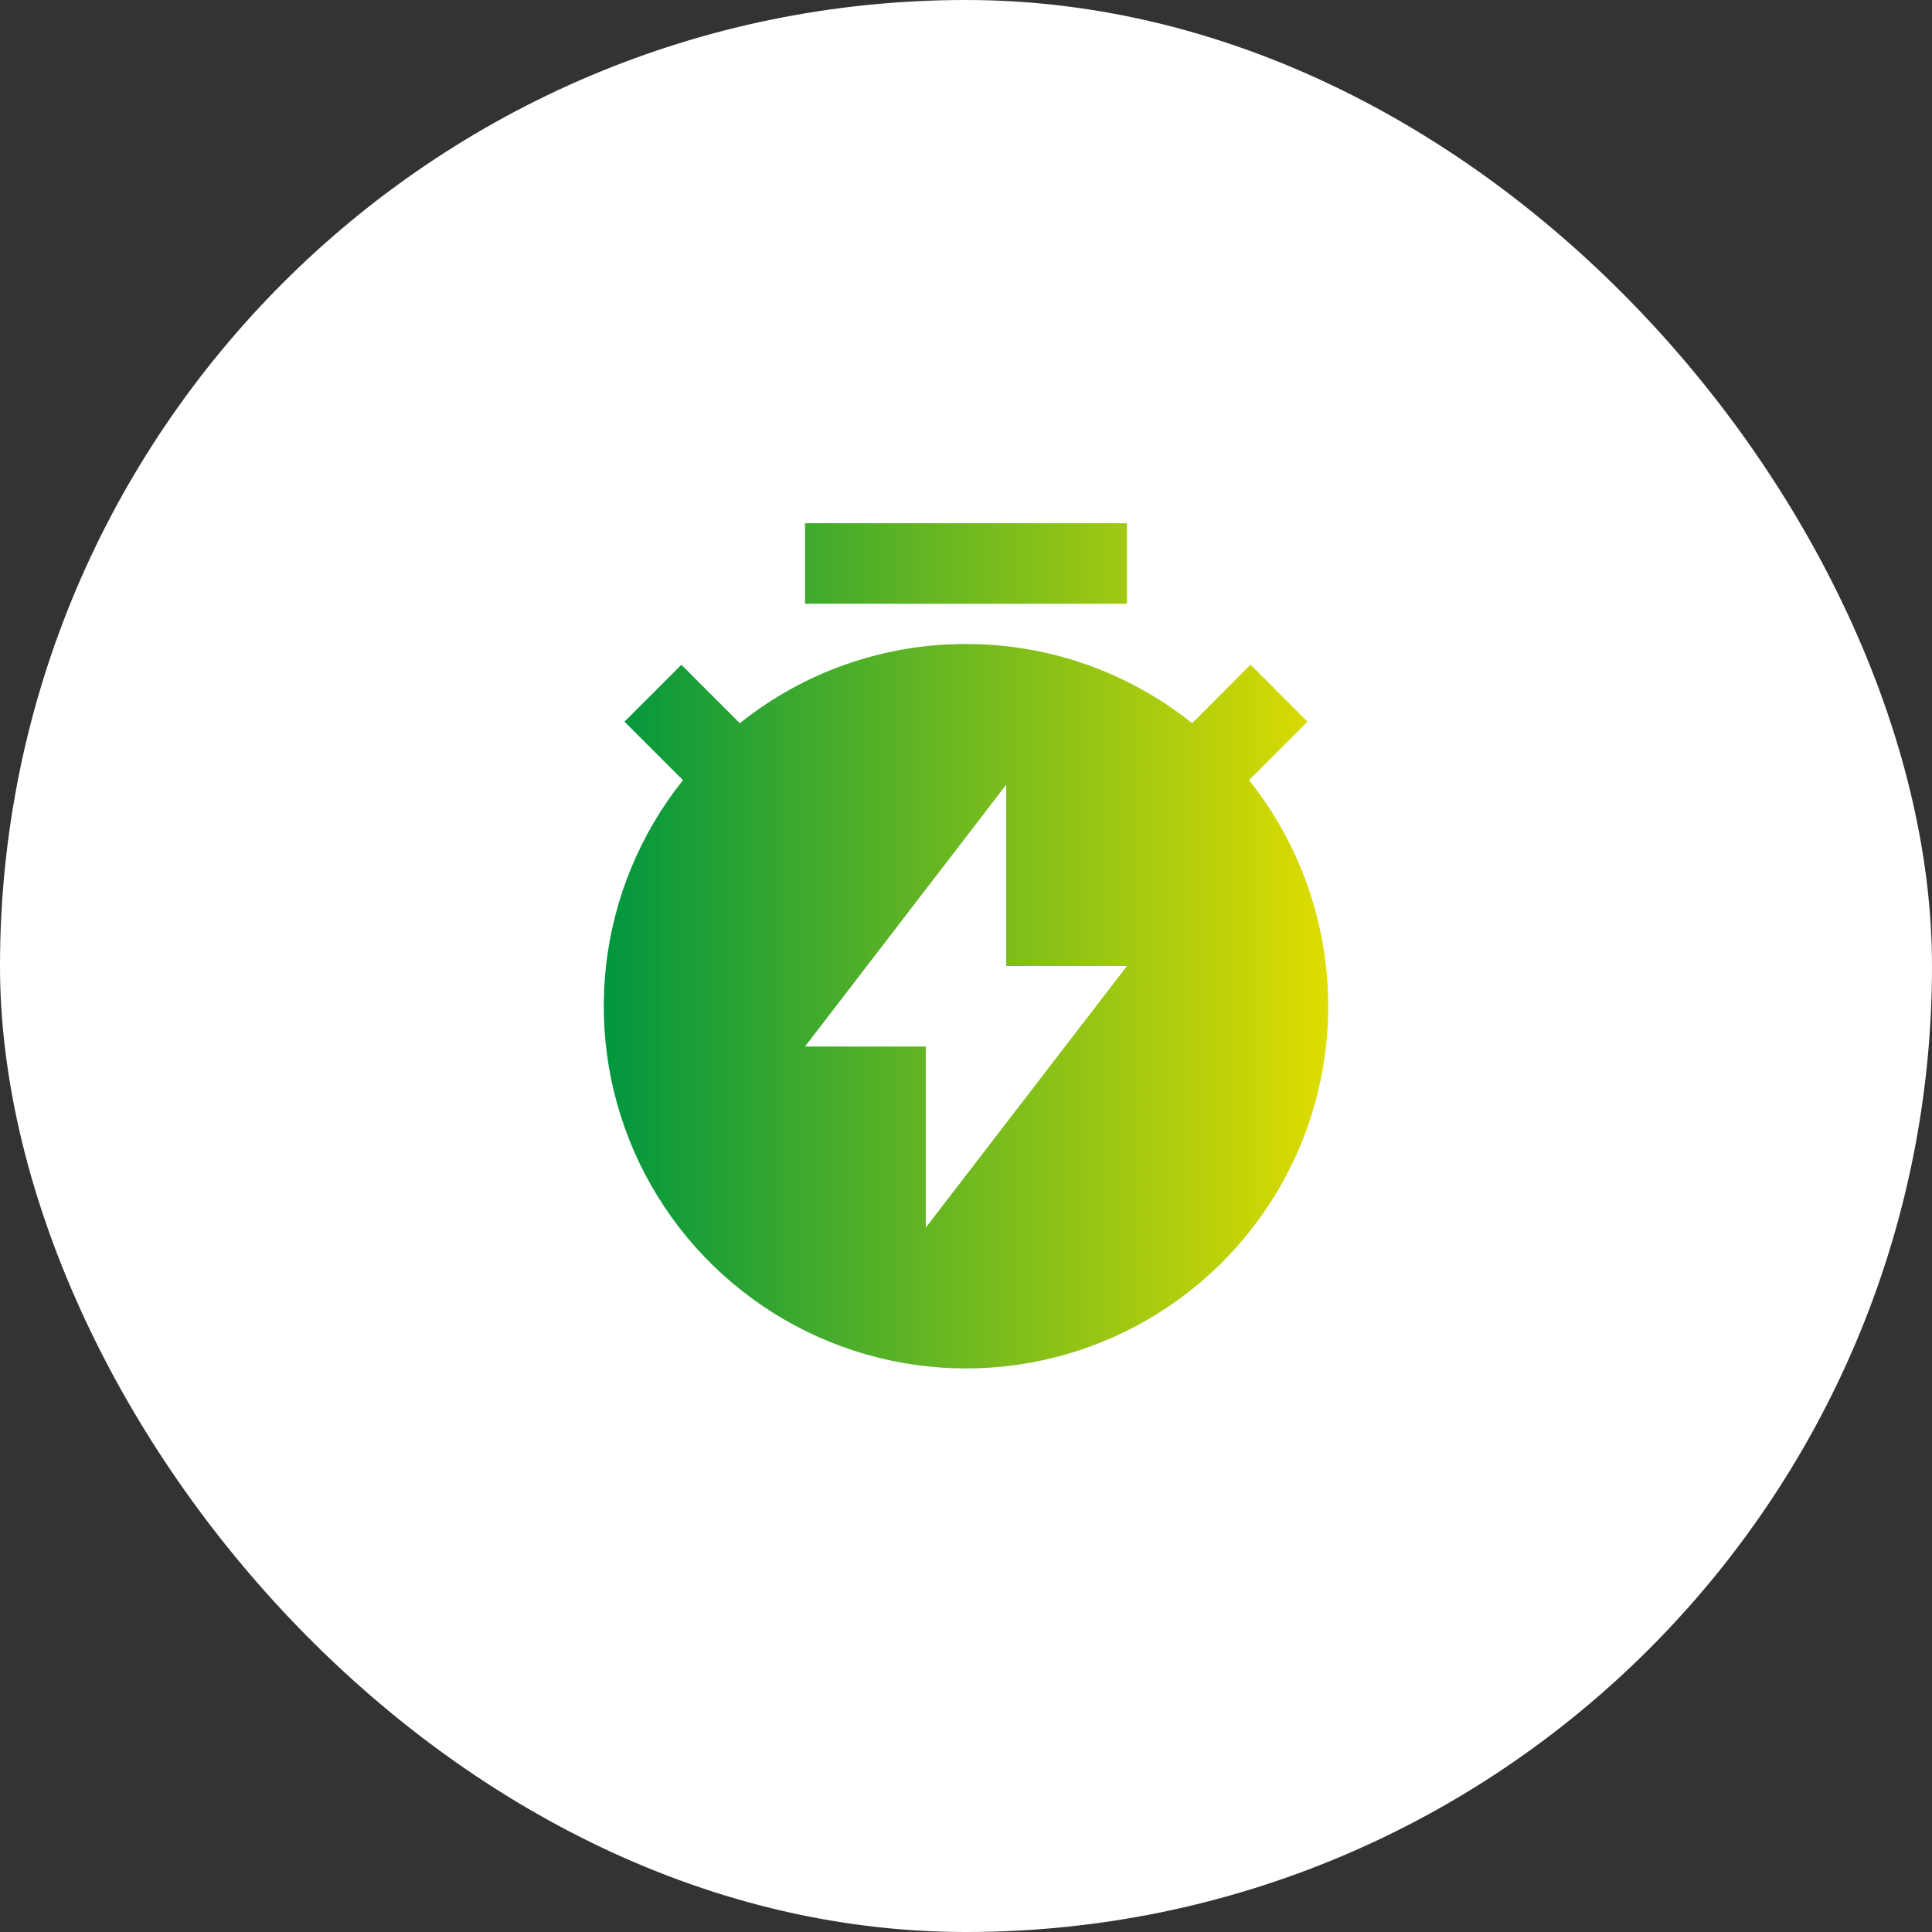
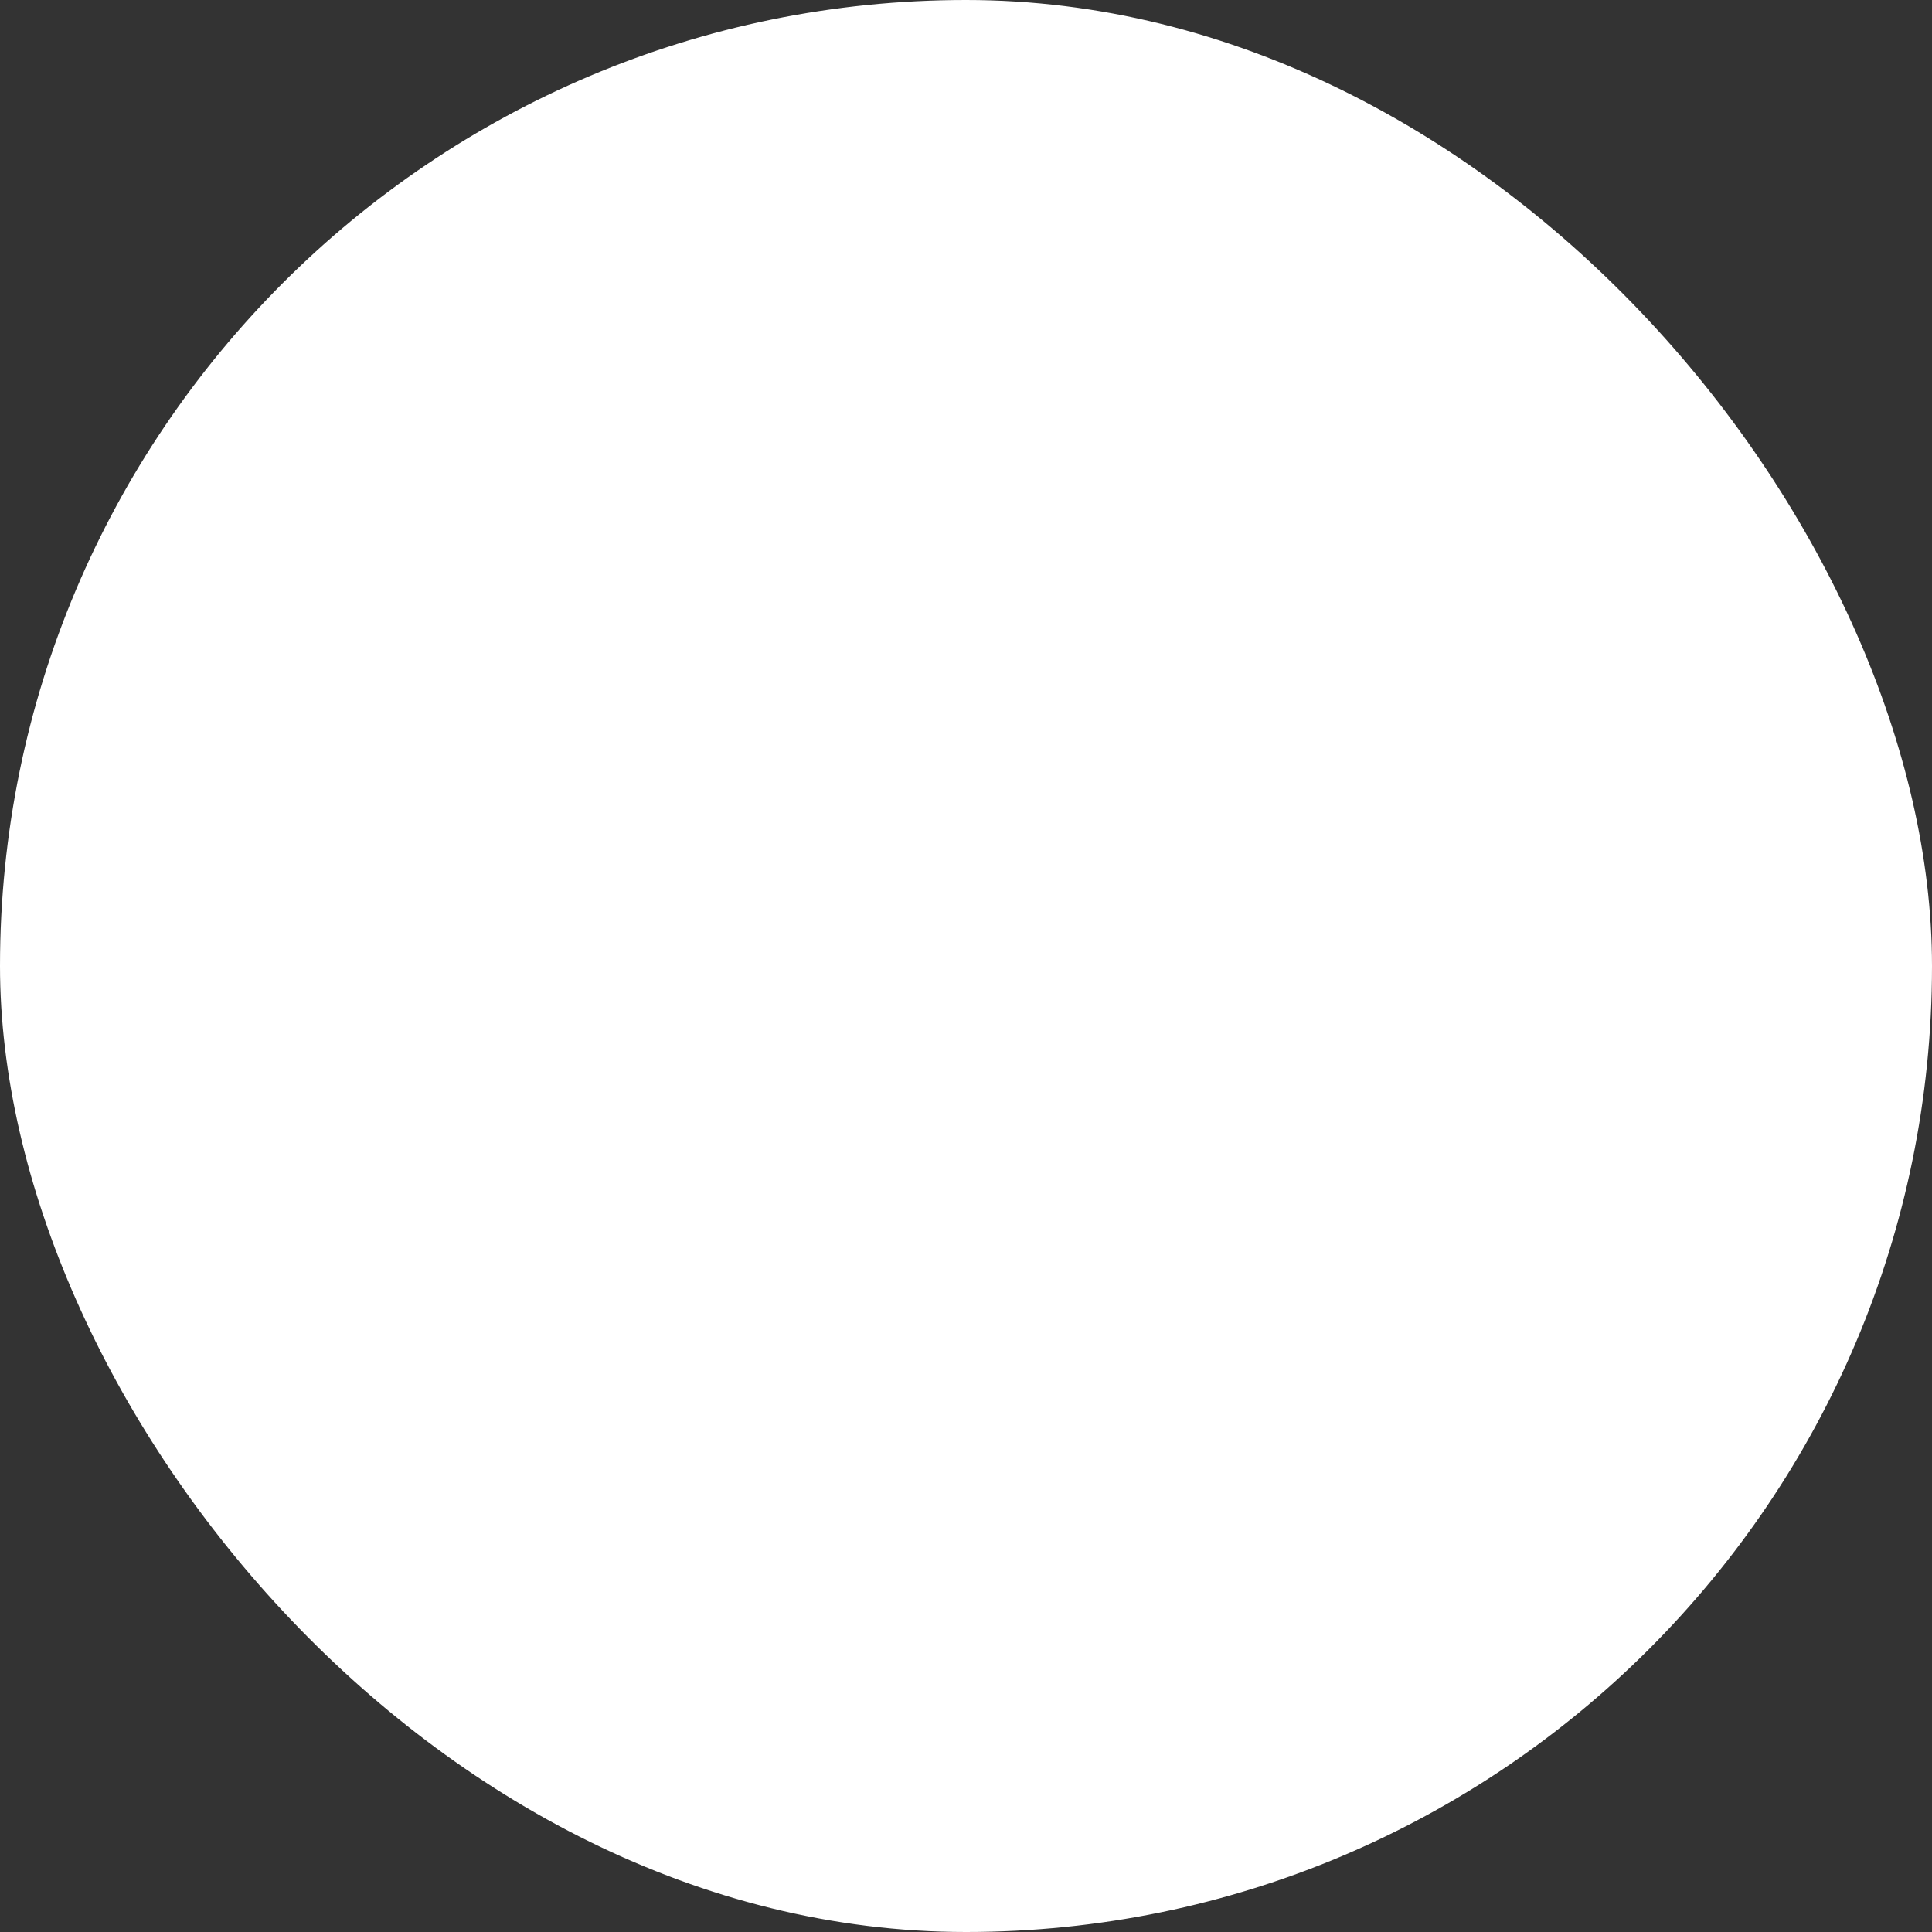
<svg xmlns="http://www.w3.org/2000/svg" width="40" height="40" viewBox="0 0 40 40" fill="none">
  <rect x="0" y="0" width="40" height="40" fill="#333333" stroke="none" />
  <rect width="40" height="40" rx="20" fill="white" />
  <g clip-path="url(#clip0_4540_340)">
-     <path d="M15.318 14.973C16.646 13.909 18.298 13.331 20 13.333C21.771 13.333 23.398 13.947 24.682 14.973L25.892 13.762L27.071 14.941L25.86 16.152C26.741 17.255 27.293 18.585 27.452 19.988C27.611 21.392 27.371 22.811 26.759 24.084C26.146 25.357 25.187 26.43 23.991 27.182C22.796 27.934 21.412 28.332 20 28.332C18.588 28.332 17.204 27.934 16.009 27.182C14.813 26.43 13.854 25.357 13.241 24.084C12.629 22.811 12.389 21.392 12.548 19.988C12.707 18.585 13.259 17.255 14.14 16.152L12.929 14.942L14.107 13.763L15.318 14.974V14.973ZM20.833 20V16.246L16.667 21.667H19.167V25.417L23.333 20H20.833ZM16.667 10.833H23.333V12.5H16.667V10.833Z" fill="url(#paint0_linear_4540_340)" />
+     <path d="M15.318 14.973C16.646 13.909 18.298 13.331 20 13.333C21.771 13.333 23.398 13.947 24.682 14.973L25.892 13.762L27.071 14.941L25.86 16.152C26.741 17.255 27.293 18.585 27.452 19.988C27.611 21.392 27.371 22.811 26.759 24.084C26.146 25.357 25.187 26.43 23.991 27.182C22.796 27.934 21.412 28.332 20 28.332C18.588 28.332 17.204 27.934 16.009 27.182C14.813 26.43 13.854 25.357 13.241 24.084C12.629 22.811 12.389 21.392 12.548 19.988C12.707 18.585 13.259 17.255 14.14 16.152L12.929 14.942L14.107 13.763L15.318 14.974V14.973ZM20.833 20V16.246L16.667 21.667H19.167V25.417L23.333 20H20.833ZM16.667 10.833H23.333V12.5V10.833Z" fill="url(#paint0_linear_4540_340)" />
  </g>
  <defs>
    <linearGradient id="paint0_linear_4540_340" x1="12.501" y1="19.584" x2="27.449" y2="19.584" gradientUnits="userSpaceOnUse">
      <stop stop-color="#00963F" />
      <stop offset="1" stop-color="#DEDC00" />
    </linearGradient>
    <clipPath id="clip0_4540_340">
-       <rect width="20" height="20" fill="white" transform="translate(10 10)" />
-     </clipPath>
+       </clipPath>
  </defs>
</svg>